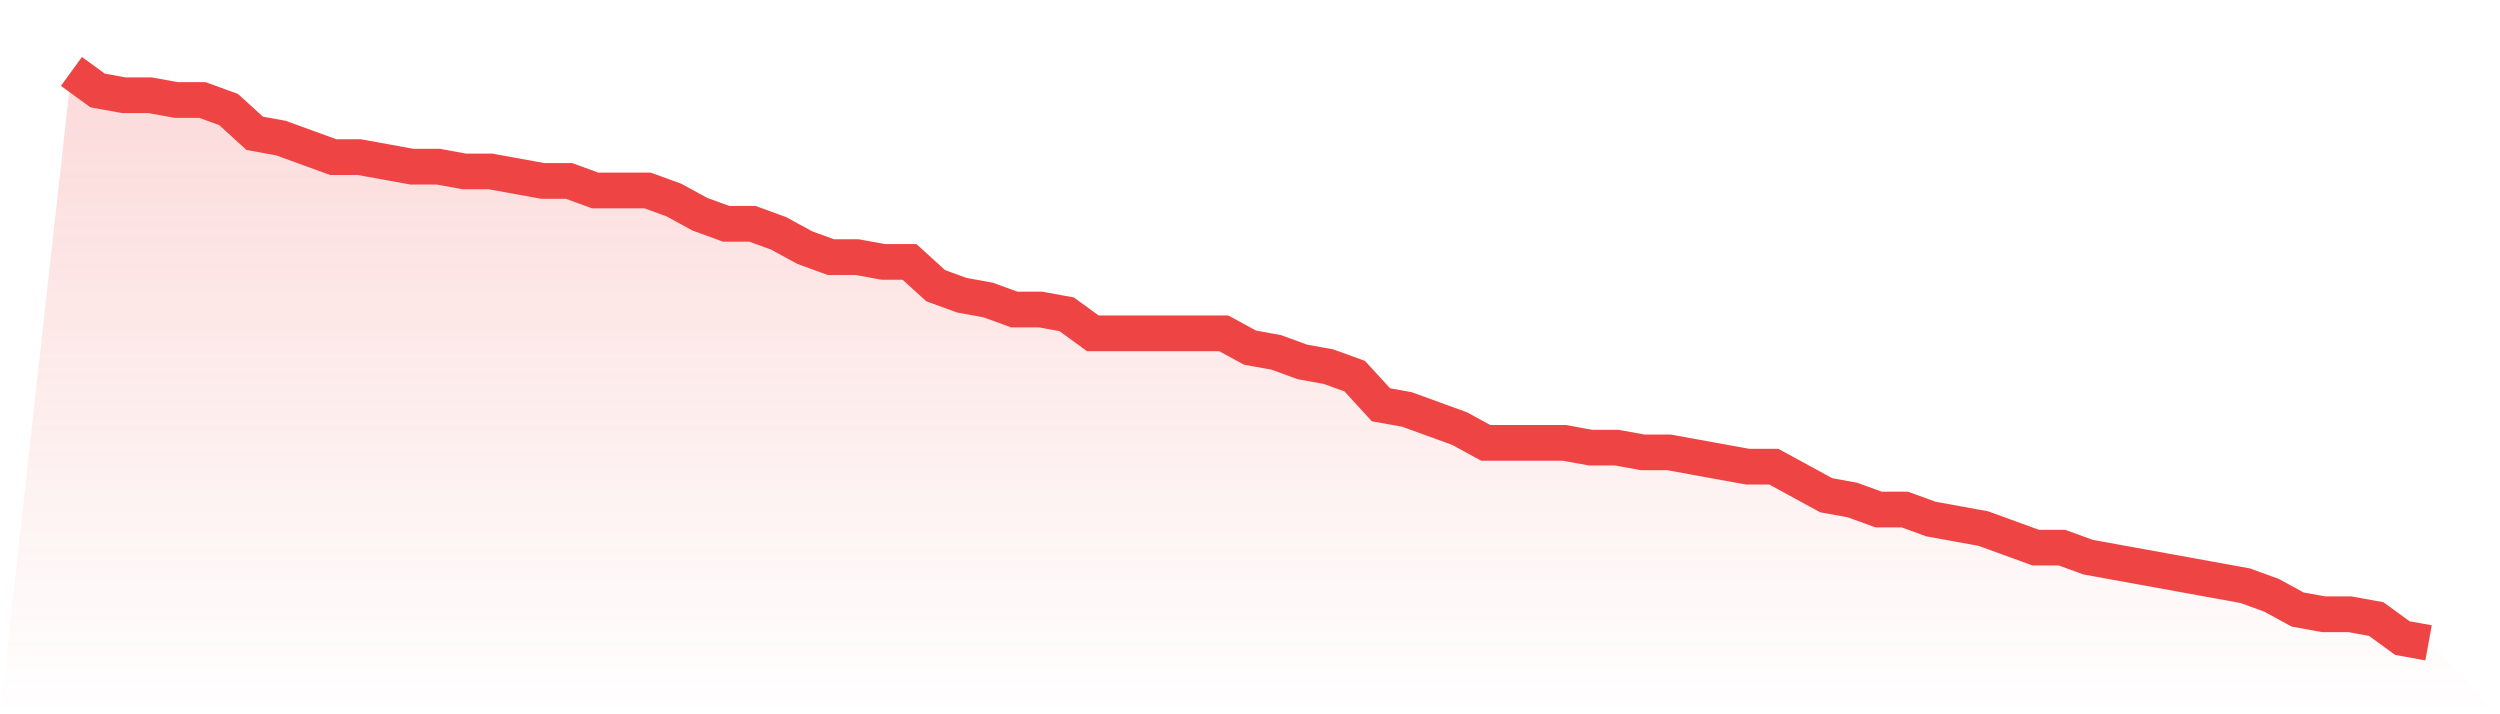
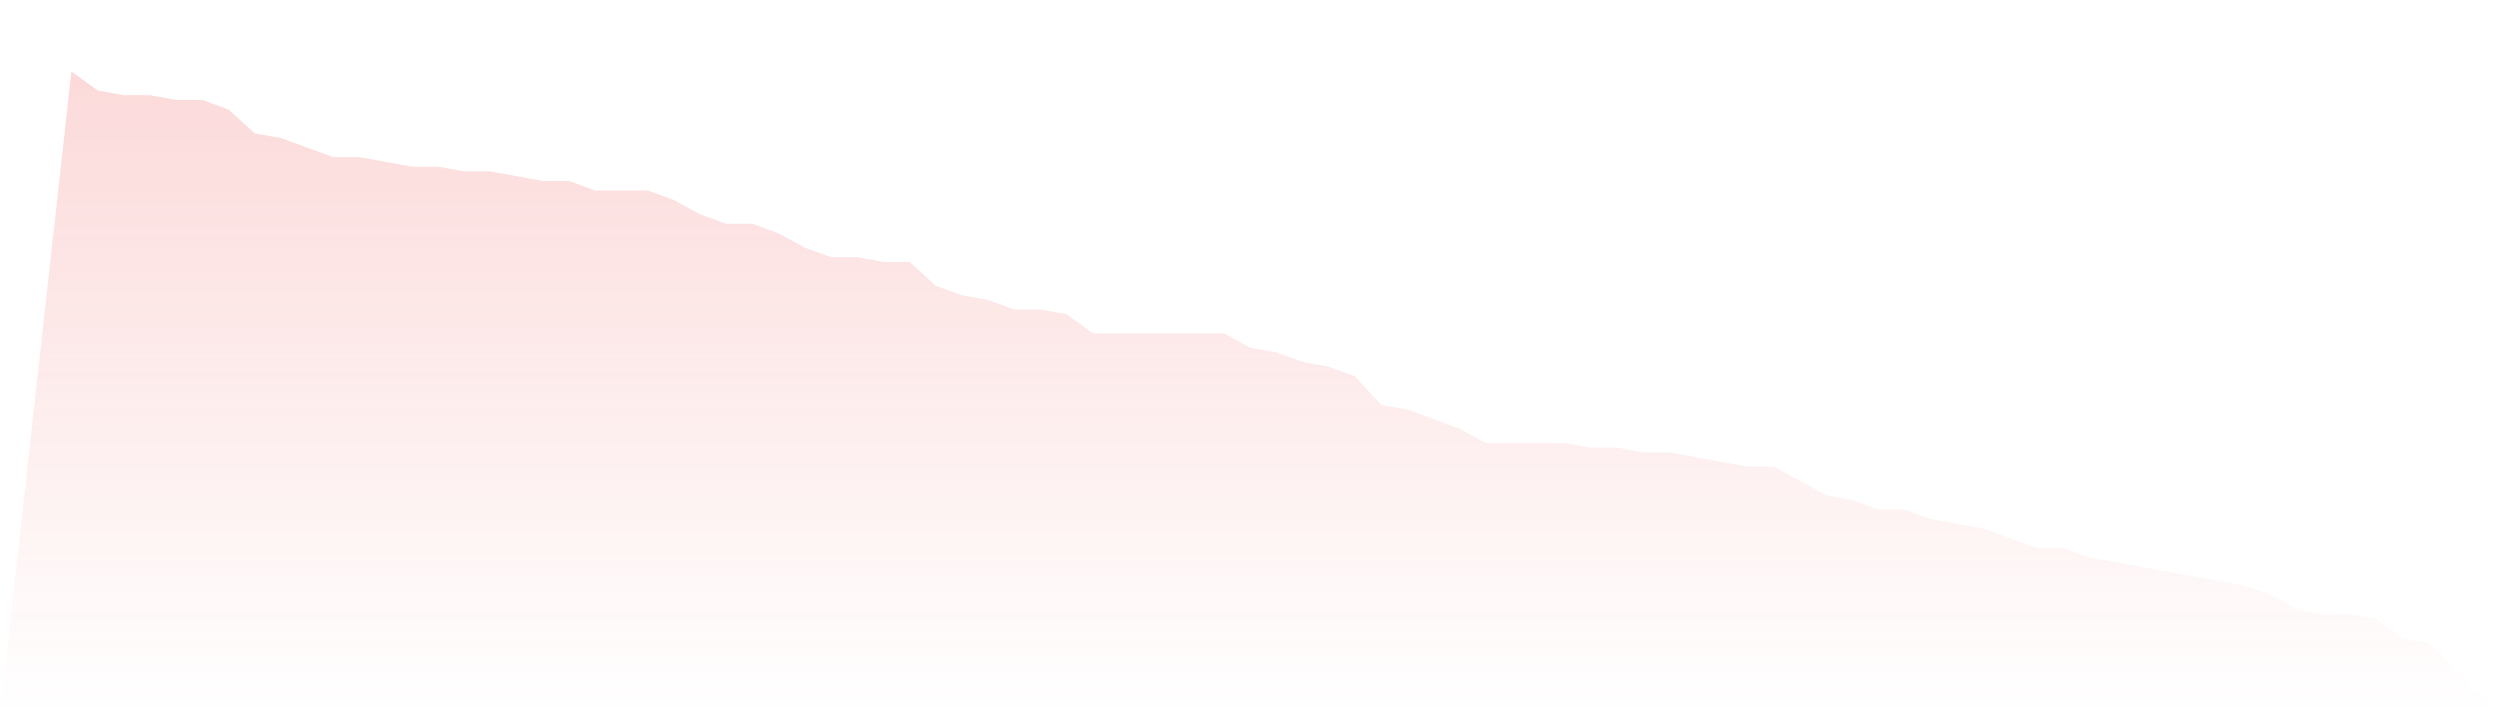
<svg xmlns="http://www.w3.org/2000/svg" viewBox="0 0 140 40">
  <defs>
    <linearGradient id="gradient" x1="0" x2="0" y1="0" y2="1">
      <stop offset="0%" stop-color="#ef4444" stop-opacity="0.2" />
      <stop offset="100%" stop-color="#ef4444" stop-opacity="0" />
    </linearGradient>
  </defs>
  <path d="M4,4 L4,4 L5.467,5.067 L6.933,5.333 L8.4,5.333 L9.867,5.6 L11.333,5.6 L12.8,6.133 L14.267,7.467 L15.733,7.733 L17.2,8.267 L18.667,8.8 L20.133,8.8 L21.6,9.067 L23.067,9.333 L24.533,9.333 L26,9.6 L27.467,9.6 L28.933,9.867 L30.4,10.133 L31.867,10.133 L33.333,10.667 L34.8,10.667 L36.267,10.667 L37.733,11.2 L39.2,12 L40.667,12.533 L42.133,12.533 L43.6,13.067 L45.067,13.867 L46.533,14.4 L48,14.4 L49.467,14.667 L50.933,14.667 L52.4,16 L53.867,16.533 L55.333,16.8 L56.8,17.333 L58.267,17.333 L59.733,17.6 L61.2,18.667 L62.667,18.667 L64.133,18.667 L65.6,18.667 L67.067,18.667 L68.533,18.667 L70,19.467 L71.467,19.733 L72.933,20.267 L74.4,20.533 L75.867,21.067 L77.333,22.667 L78.8,22.933 L80.267,23.467 L81.733,24 L83.2,24.8 L84.667,24.8 L86.133,24.8 L87.6,24.8 L89.067,25.067 L90.533,25.067 L92,25.333 L93.467,25.333 L94.933,25.6 L96.4,25.867 L97.867,26.133 L99.333,26.133 L100.8,26.933 L102.267,27.733 L103.733,28 L105.2,28.533 L106.667,28.533 L108.133,29.067 L109.6,29.333 L111.067,29.6 L112.533,30.133 L114,30.667 L115.467,30.667 L116.933,31.2 L118.4,31.467 L119.867,31.733 L121.333,32 L122.8,32.267 L124.267,32.533 L125.733,32.8 L127.2,33.333 L128.667,34.133 L130.133,34.4 L131.6,34.4 L133.067,34.667 L134.533,35.733 L136,36 L140,40 L0,40 z" fill="url(#gradient)" />
-   <path d="M4,4 L4,4 L5.467,5.067 L6.933,5.333 L8.4,5.333 L9.867,5.6 L11.333,5.6 L12.8,6.133 L14.267,7.467 L15.733,7.733 L17.2,8.267 L18.667,8.8 L20.133,8.8 L21.6,9.067 L23.067,9.333 L24.533,9.333 L26,9.6 L27.467,9.6 L28.933,9.867 L30.4,10.133 L31.867,10.133 L33.333,10.667 L34.8,10.667 L36.267,10.667 L37.733,11.2 L39.2,12 L40.667,12.533 L42.133,12.533 L43.6,13.067 L45.067,13.867 L46.533,14.4 L48,14.4 L49.467,14.667 L50.933,14.667 L52.4,16 L53.867,16.533 L55.333,16.8 L56.8,17.333 L58.267,17.333 L59.733,17.6 L61.2,18.667 L62.667,18.667 L64.133,18.667 L65.6,18.667 L67.067,18.667 L68.533,18.667 L70,19.467 L71.467,19.733 L72.933,20.267 L74.4,20.533 L75.867,21.067 L77.333,22.667 L78.8,22.933 L80.267,23.467 L81.733,24 L83.2,24.8 L84.667,24.8 L86.133,24.8 L87.6,24.8 L89.067,25.067 L90.533,25.067 L92,25.333 L93.467,25.333 L94.933,25.6 L96.4,25.867 L97.867,26.133 L99.333,26.133 L100.8,26.933 L102.267,27.733 L103.733,28 L105.2,28.533 L106.667,28.533 L108.133,29.067 L109.6,29.333 L111.067,29.6 L112.533,30.133 L114,30.667 L115.467,30.667 L116.933,31.2 L118.4,31.467 L119.867,31.733 L121.333,32 L122.8,32.267 L124.267,32.533 L125.733,32.8 L127.2,33.333 L128.667,34.133 L130.133,34.4 L131.6,34.4 L133.067,34.667 L134.533,35.733 L136,36" fill="none" stroke="#ef4444" stroke-width="2" />
</svg>